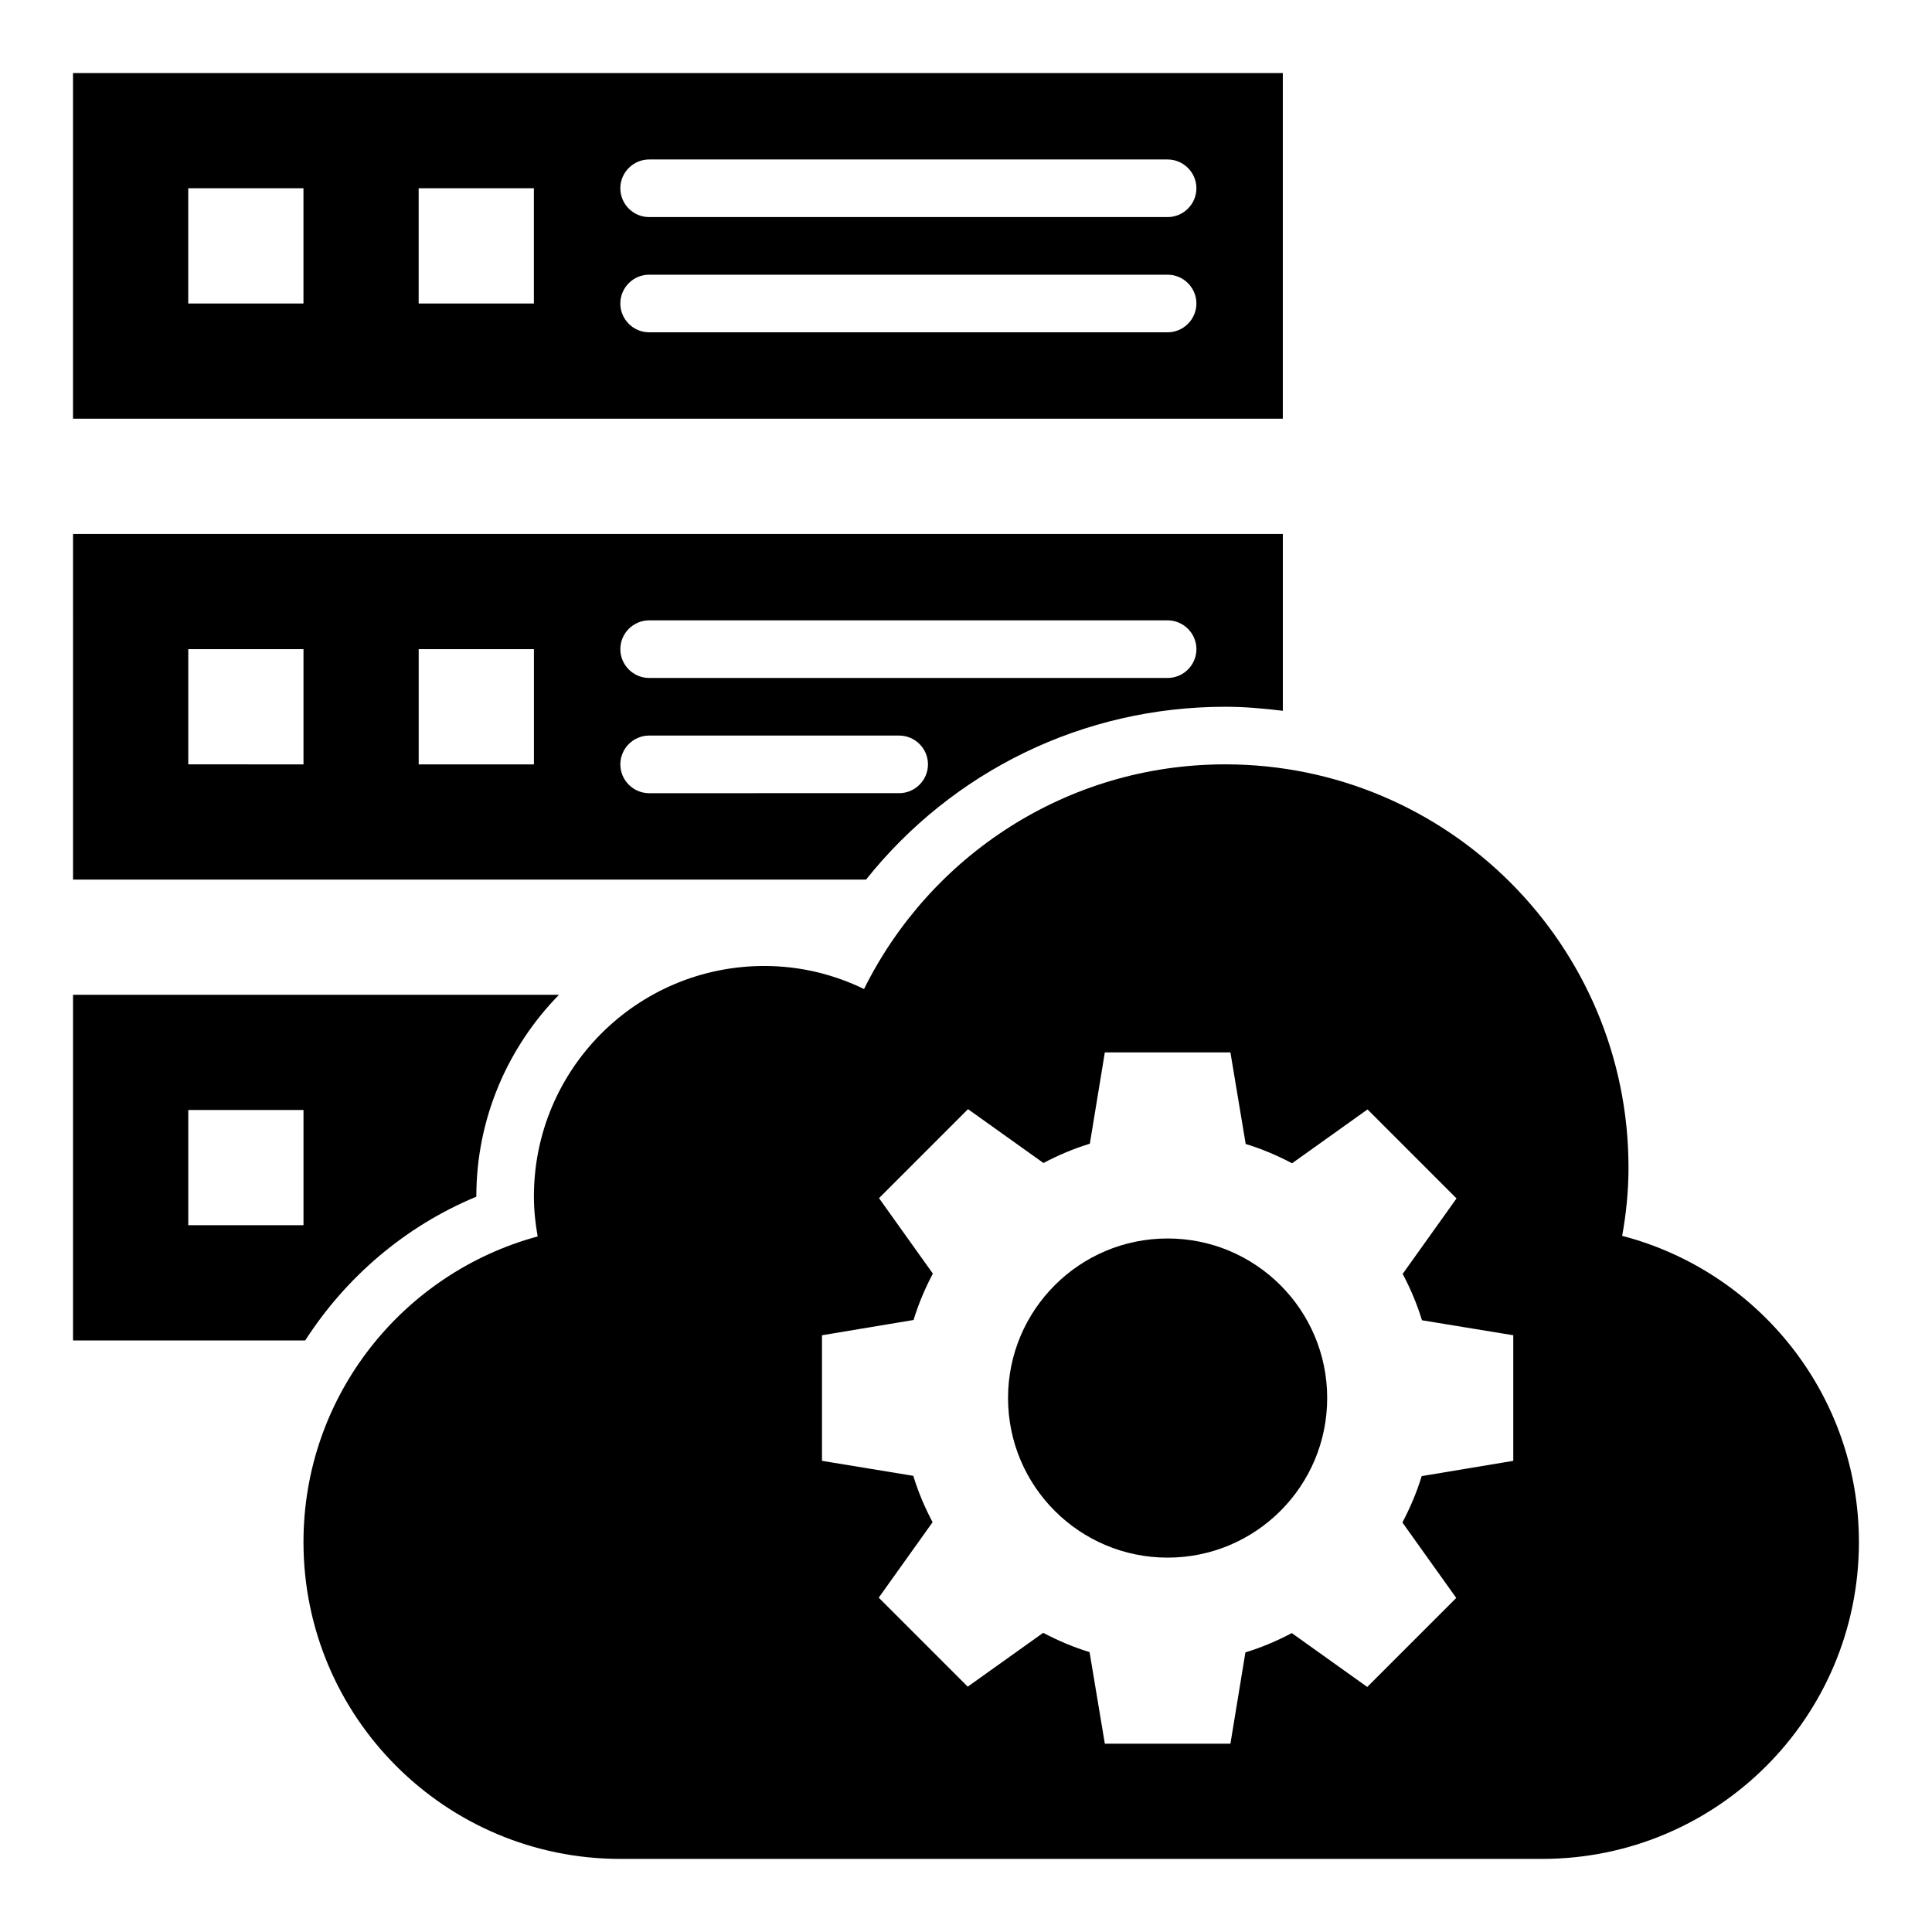
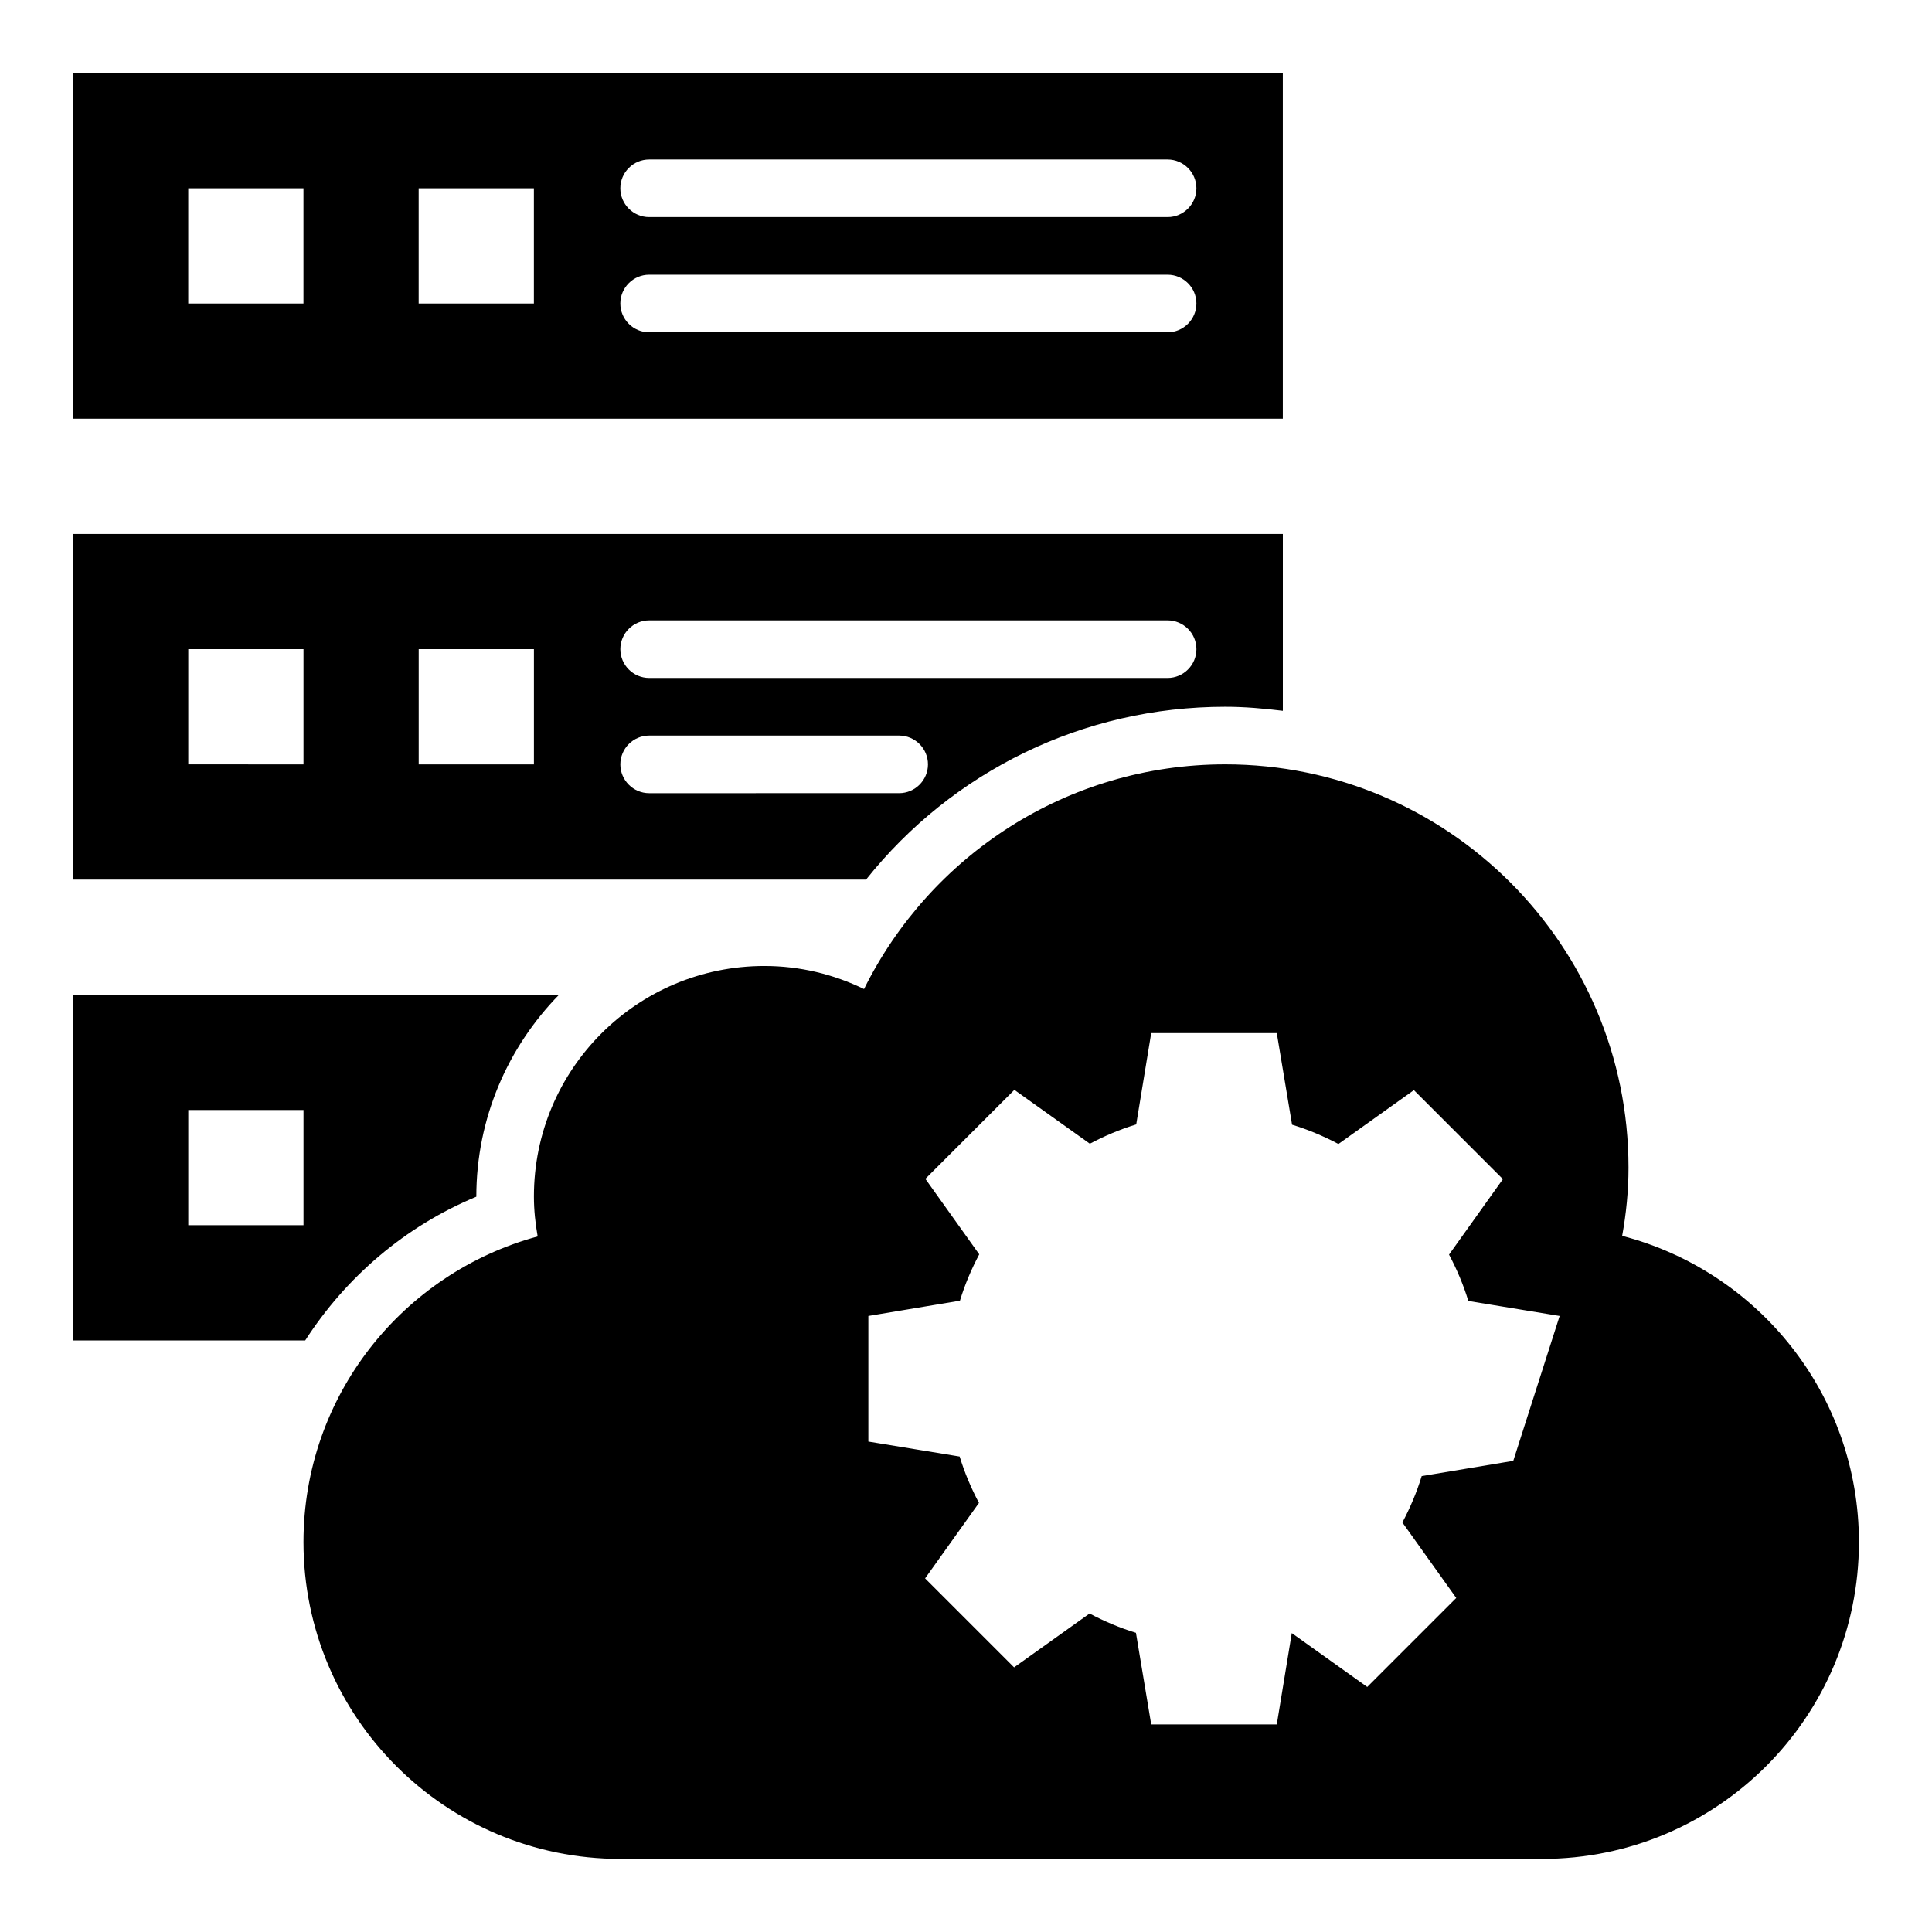
<svg xmlns="http://www.w3.org/2000/svg" fill="#000000" width="800px" height="800px" version="1.1" viewBox="144 144 512 512">
  <g>
    <path d="m483.96 163.36h-320.61v91.602h320.61zm-259.54 61.07h-30.535v-30.535h30.535zm61.066 0h-30.535v-30.535h30.535zm167.94 7.633h-137.4c-4.199 0-7.633-3.434-7.633-7.633 0-4.199 3.434-7.633 7.633-7.633h137.4c4.199 0 7.633 3.434 7.633 7.633 0 4.195-3.434 7.633-7.633 7.633zm0-30.535h-137.4c-4.199 0-7.633-3.434-7.633-7.633s3.434-7.633 7.633-7.633h137.4c4.199 0 7.633 3.434 7.633 7.633s-3.434 7.633-7.633 7.633z" />
    <path d="m270.23 461.14v0c0-20.84 8.398-39.695 21.906-53.512h-128.78v91.602h61.527c10.762-16.719 26.41-30.23 45.344-38.09zm-45.801 7.555h-30.535v-30.535h30.535z" />
    <path d="m163.36 377.1h210.15c22.902-28.703 57.48-45.801 95.191-45.801 5.191 0 10.23 0.457 15.266 1.07v-46.871h-320.61zm152.67-68.699h137.4c4.199 0 7.633 3.434 7.633 7.633s-3.434 7.633-7.633 7.633h-137.4c-4.199 0-7.633-3.434-7.633-7.633s3.434-7.633 7.633-7.633zm0 30.531h66.258c4.199 0 7.633 3.434 7.633 7.633s-3.434 7.633-7.633 7.633l-66.258 0.004c-4.199 0-7.633-3.434-7.633-7.633 0-4.199 3.434-7.637 7.633-7.637zm-61.07-22.898h30.535v30.535h-30.535zm-61.066 0h30.535v30.535l-30.535-0.004z" />
-     <path d="m453.43 472.21c-23.359 0-42.289 18.93-42.289 42.289s18.93 42.289 42.289 42.289 42.289-18.93 42.289-42.289-18.93-42.289-42.289-42.289z" />
-     <path d="m573.89 471.52c1.066-5.879 1.68-11.906 1.68-18.09 0-59.008-47.863-106.87-106.87-106.87-41.984 0-78.242 24.273-95.723 59.543-8.02-3.898-16.949-6.109-26.418-6.109-33.738 0-61.066 27.328-61.066 61.066 0 3.664 0.383 7.176 0.992 10.609-35.723 9.695-62.059 42.215-62.059 80.992 0 46.41 37.633 83.969 83.969 83.969h244.27c46.41 0 83.969-37.559 83.969-83.969 0-39.008-26.641-71.754-62.746-81.145zm-28.855 59.617-24.273 4.047c-1.297 4.273-3.055 8.398-5.113 12.289l14.273 20-23.586 23.586-20-14.273c-3.894 2.062-8.016 3.816-12.289 5.113l-3.973 24.199h-33.281l-4.047-24.273c-4.273-1.297-8.398-3.055-12.289-5.113l-20 14.273-23.586-23.586 14.273-20c-2.062-3.894-3.816-8.016-5.113-12.289l-24.199-3.973v-33.281l24.273-4.047c1.297-4.273 3.055-8.398 5.113-12.289l-14.273-20 23.586-23.586 20 14.273c3.894-2.062 8.016-3.816 12.289-5.113l3.973-24.199h33.281l4.047 24.273c4.273 1.297 8.398 3.055 12.289 5.113l20-14.273 23.586 23.586-14.273 20c2.062 3.894 3.816 8.016 5.113 12.289l24.199 3.973z" />
+     <path d="m573.89 471.52c1.066-5.879 1.68-11.906 1.68-18.09 0-59.008-47.863-106.87-106.87-106.87-41.984 0-78.242 24.273-95.723 59.543-8.02-3.898-16.949-6.109-26.418-6.109-33.738 0-61.066 27.328-61.066 61.066 0 3.664 0.383 7.176 0.992 10.609-35.723 9.695-62.059 42.215-62.059 80.992 0 46.41 37.633 83.969 83.969 83.969h244.27c46.41 0 83.969-37.559 83.969-83.969 0-39.008-26.641-71.754-62.746-81.145zm-28.855 59.617-24.273 4.047c-1.297 4.273-3.055 8.398-5.113 12.289l14.273 20-23.586 23.586-20-14.273l-3.973 24.199h-33.281l-4.047-24.273c-4.273-1.297-8.398-3.055-12.289-5.113l-20 14.273-23.586-23.586 14.273-20c-2.062-3.894-3.816-8.016-5.113-12.289l-24.199-3.973v-33.281l24.273-4.047c1.297-4.273 3.055-8.398 5.113-12.289l-14.273-20 23.586-23.586 20 14.273c3.894-2.062 8.016-3.816 12.289-5.113l3.973-24.199h33.281l4.047 24.273c4.273 1.297 8.398 3.055 12.289 5.113l20-14.273 23.586 23.586-14.273 20c2.062 3.894 3.816 8.016 5.113 12.289l24.199 3.973z" />
  </g>
</svg>